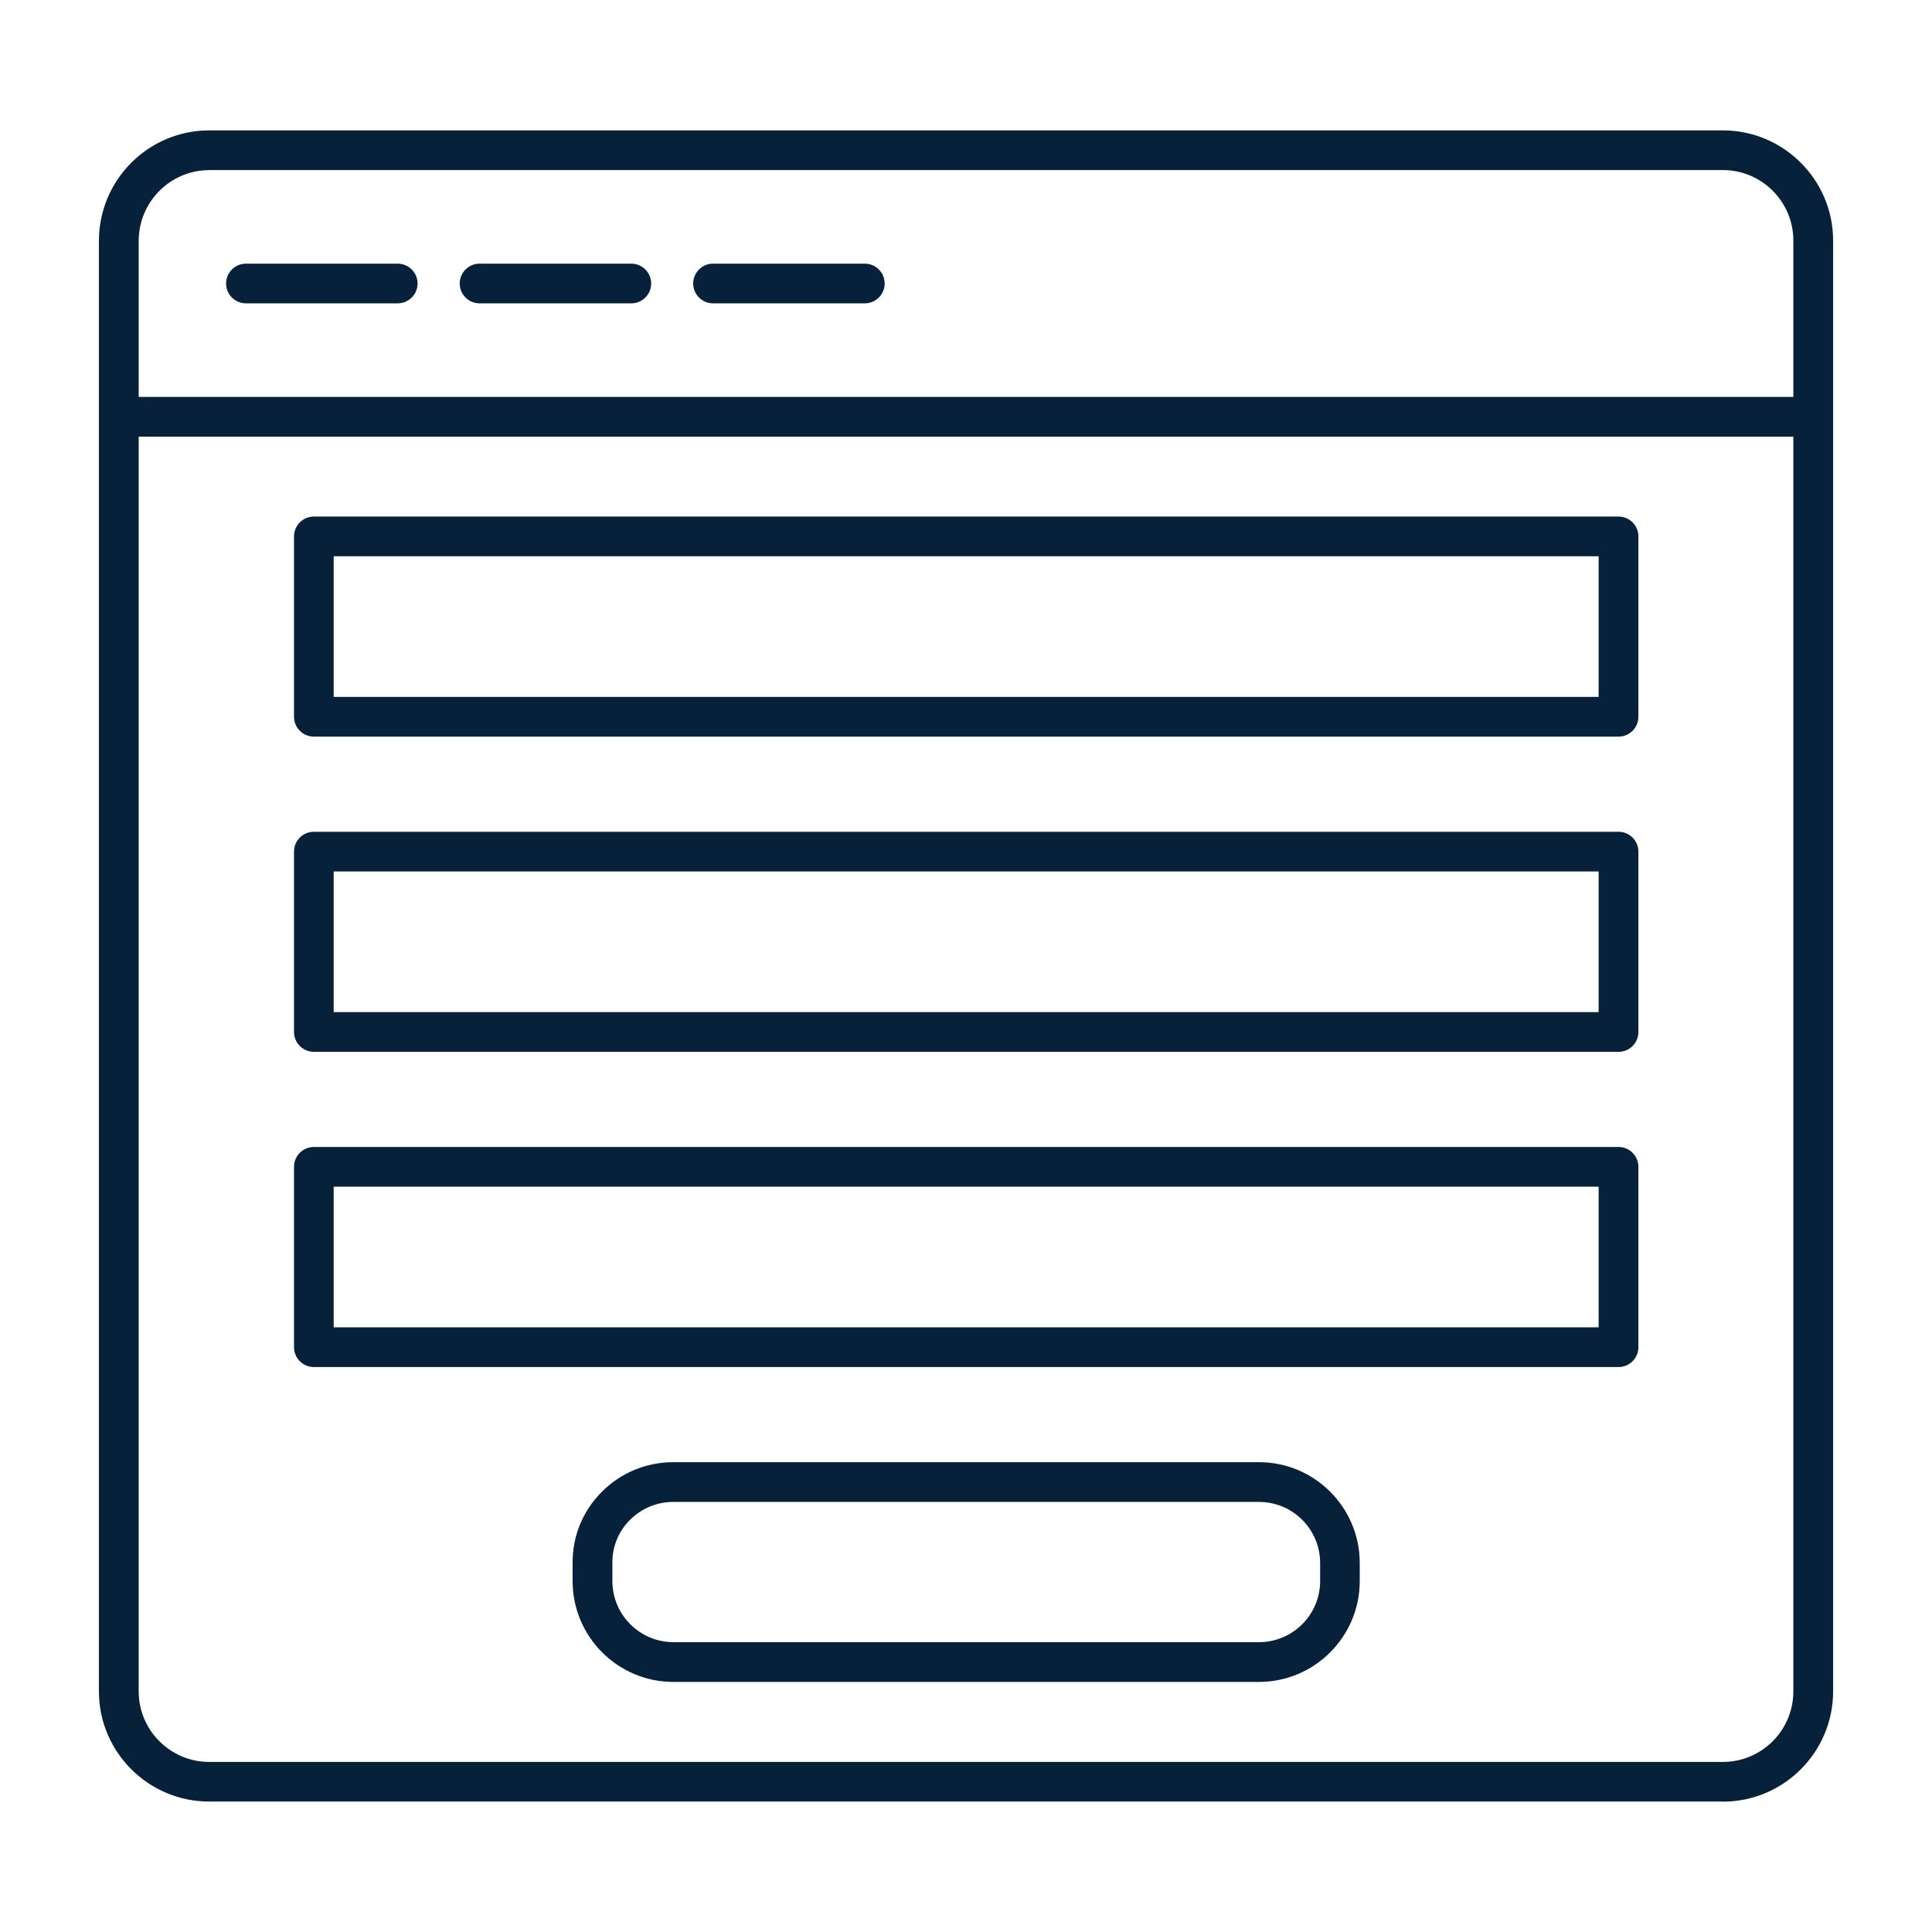
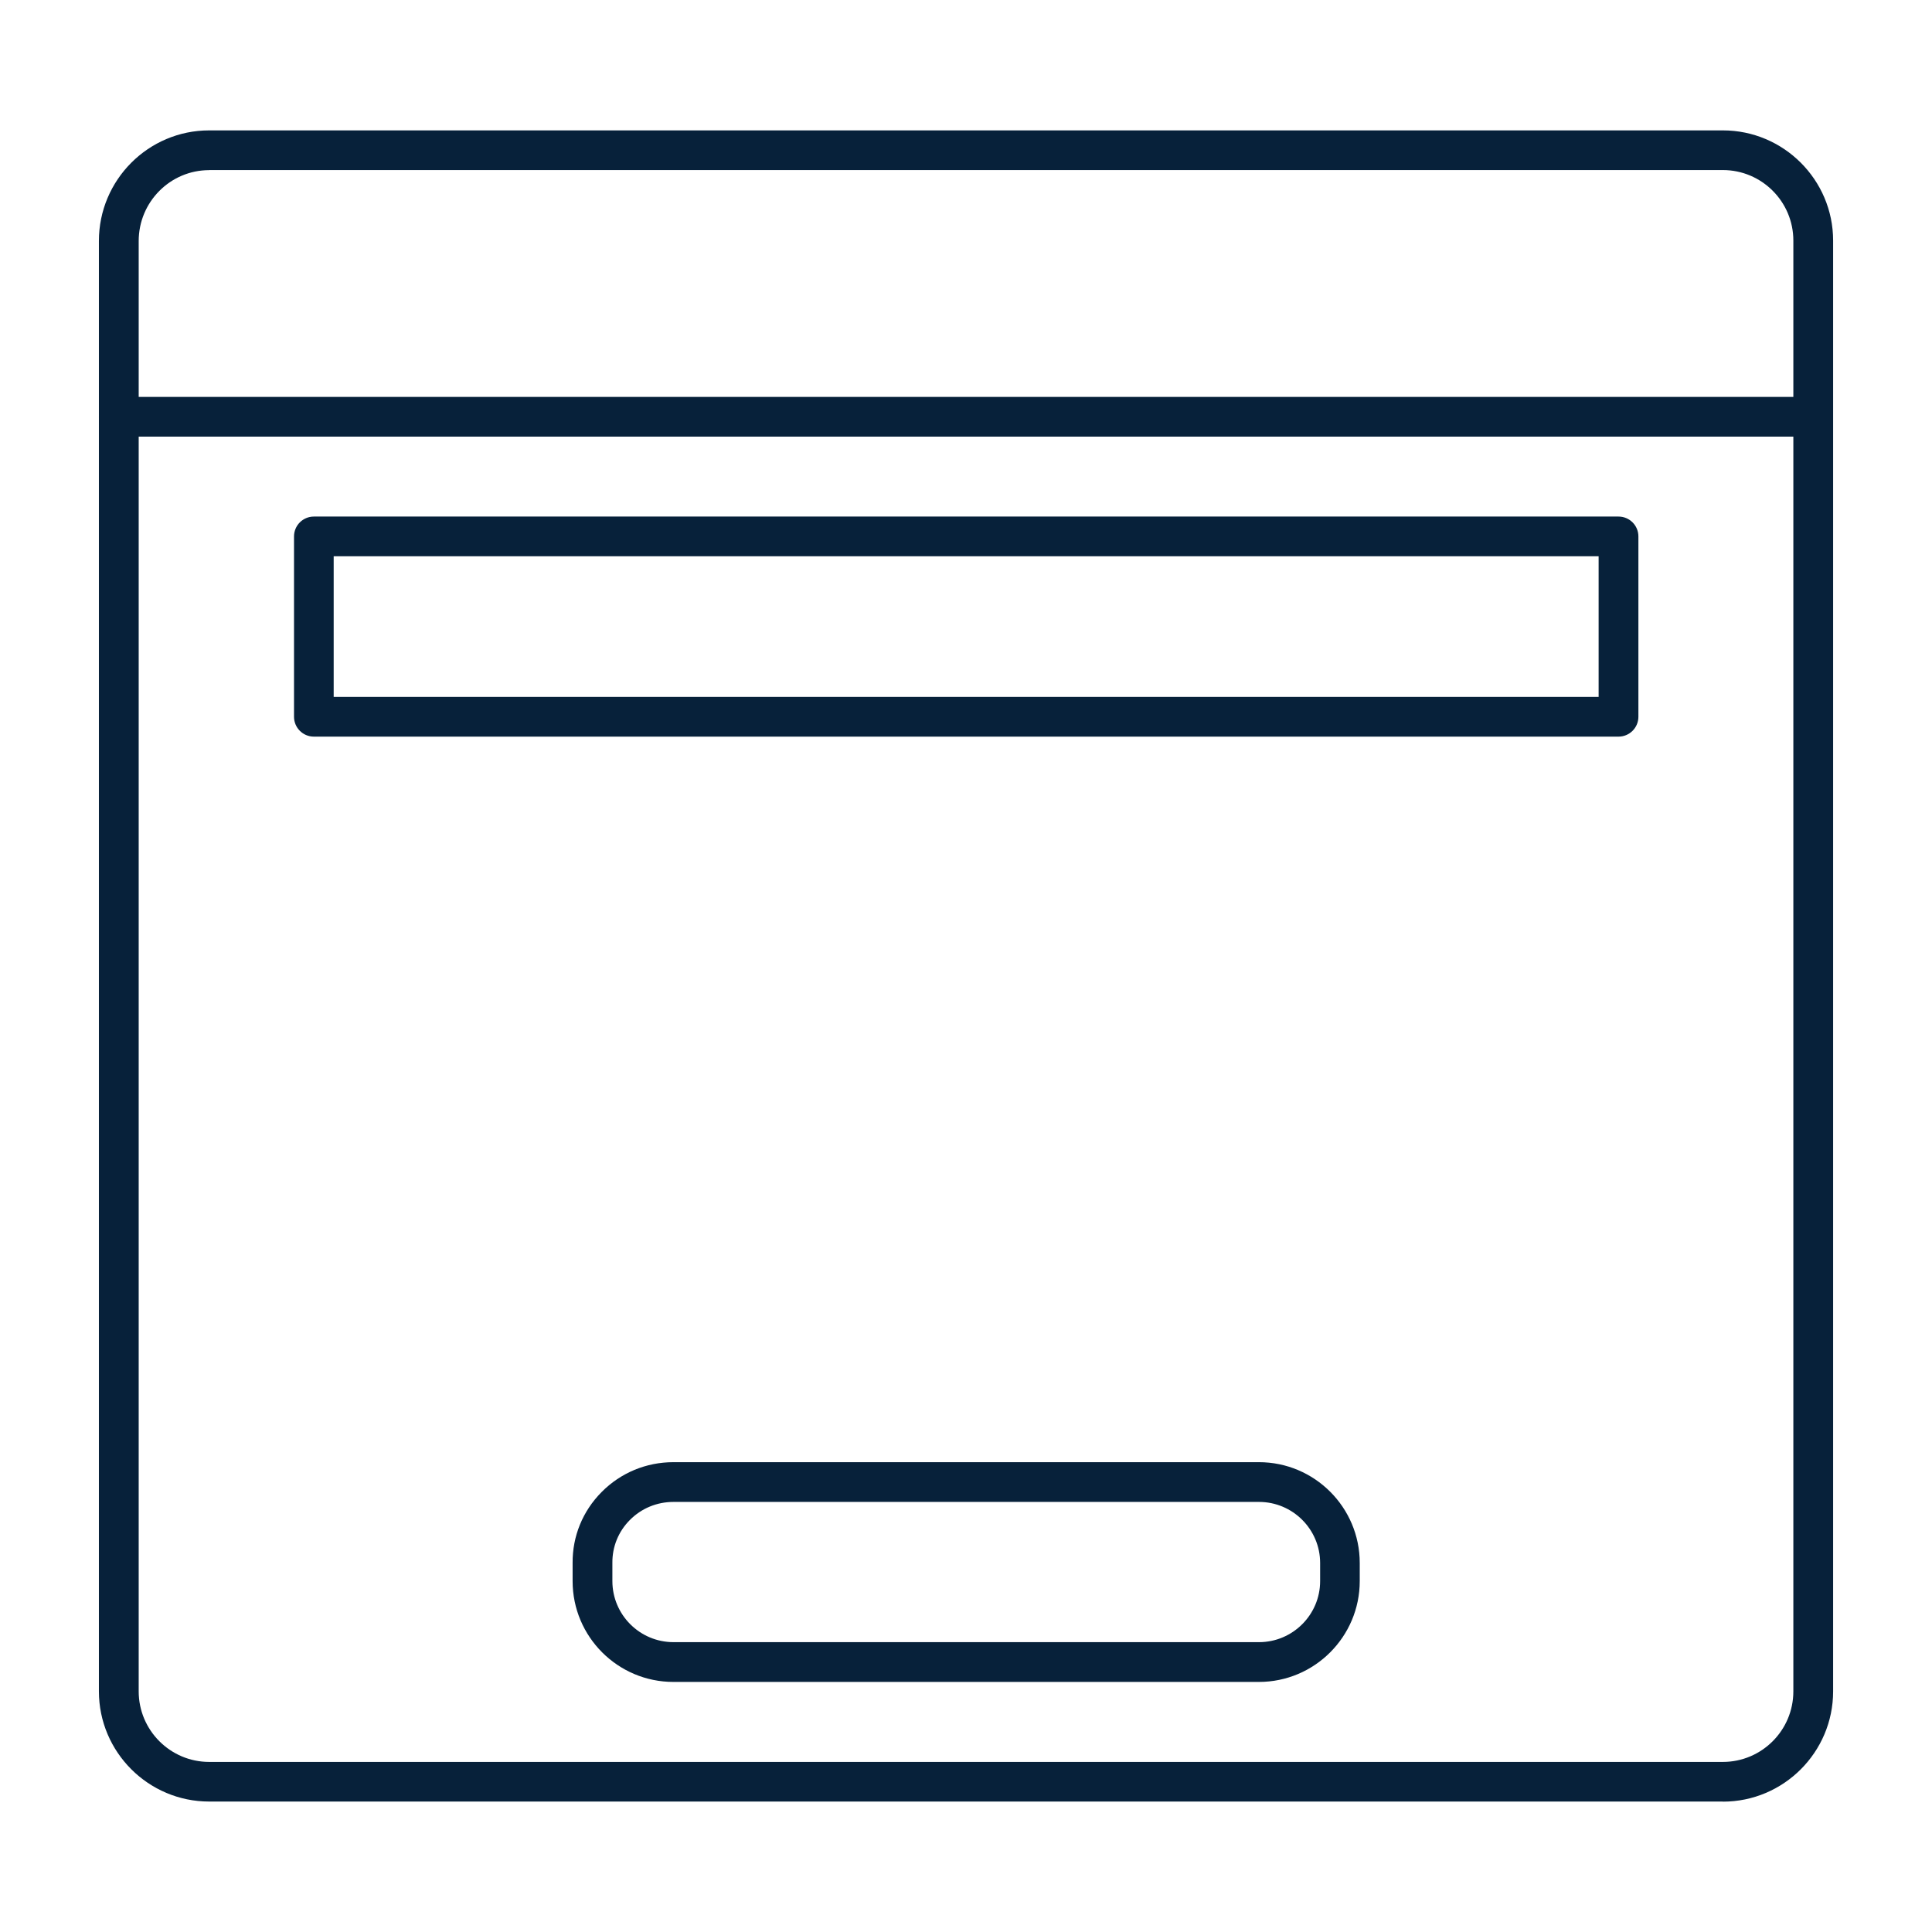
<svg xmlns="http://www.w3.org/2000/svg" width="94" height="94" viewBox="0 0 94 94" fill="none">
  <path fill-rule="evenodd" clip-rule="evenodd" d="M10.177 8.278C8.286 8.278 6.748 9.824 6.748 11.726V82.292C6.748 84.183 8.286 85.725 10.177 85.725H83.825C85.716 85.725 87.254 84.187 87.254 82.292V11.704C87.254 9.812 85.716 8.274 83.825 8.274H10.177V8.278ZM83.825 87.653H10.177C7.221 87.653 4.812 85.248 4.812 82.289V11.723C4.812 8.756 7.218 6.344 10.177 6.344H83.825C86.78 6.344 89.189 8.749 89.189 11.705V82.293C89.189 85.249 86.784 87.658 83.825 87.658V87.653Z" fill="#07213A" />
  <path fill-rule="evenodd" clip-rule="evenodd" d="M88.216 21.244H5.778C5.246 21.244 4.812 20.811 4.812 20.278C4.812 19.746 5.246 19.312 5.778 19.312H88.216C88.749 19.312 89.182 19.746 89.182 20.278C89.182 20.811 88.749 21.244 88.216 21.244Z" fill="#07213A" />
-   <path fill-rule="evenodd" clip-rule="evenodd" d="M19.35 14.759H11.966C11.433 14.759 11 14.326 11 13.794C11 13.261 11.433 12.828 11.966 12.828H19.35C19.882 12.828 20.316 13.261 20.316 13.794C20.316 14.326 19.882 14.759 19.35 14.759Z" fill="#07213A" />
-   <path fill-rule="evenodd" clip-rule="evenodd" d="M30.717 14.759H23.333C22.8 14.759 22.367 14.326 22.367 13.794C22.367 13.261 22.8 12.828 23.333 12.828H30.717C31.25 12.828 31.683 13.261 31.683 13.794C31.683 14.326 31.25 14.759 30.717 14.759Z" fill="#07213A" />
-   <path fill-rule="evenodd" clip-rule="evenodd" d="M42.076 14.759H34.692C34.16 14.759 33.727 14.326 33.727 13.794C33.727 13.261 34.16 12.828 34.692 12.828H42.076C42.609 12.828 43.042 13.261 43.042 13.794C43.042 14.326 42.609 14.759 42.076 14.759Z" fill="#07213A" />
  <path fill-rule="evenodd" clip-rule="evenodd" d="M16.235 33.908H77.78V27.064H16.235V33.908ZM78.749 35.84H15.27C14.738 35.84 14.305 35.407 14.305 34.874V26.099C14.305 25.566 14.738 25.133 15.27 25.133H78.749C79.282 25.133 79.715 25.566 79.715 26.099V34.874C79.715 35.407 79.282 35.84 78.749 35.84Z" fill="#07213A" />
-   <path fill-rule="evenodd" clip-rule="evenodd" d="M16.235 49.244H77.78V42.4H16.235V49.244ZM78.749 51.176H15.27C14.738 51.176 14.305 50.742 14.305 50.21V41.434C14.305 40.902 14.738 40.469 15.27 40.469H78.749C79.282 40.469 79.715 40.902 79.715 41.434V50.21C79.715 50.743 79.282 51.176 78.749 51.176Z" fill="#07213A" />
-   <path fill-rule="evenodd" clip-rule="evenodd" d="M16.235 64.58H77.78V57.736H16.235V64.58ZM78.749 66.512H15.27C14.738 66.512 14.305 66.079 14.305 65.546V56.77C14.305 56.238 14.738 55.805 15.27 55.805H78.749C79.282 55.805 79.715 56.238 79.715 56.77V65.546C79.715 66.079 79.282 66.512 78.749 66.512Z" fill="#07213A" />
  <path fill-rule="evenodd" clip-rule="evenodd" d="M32.765 73.075C31.961 73.075 31.205 73.388 30.643 73.957C30.088 74.515 29.787 75.257 29.795 76.039V76.927C29.795 78.565 31.128 79.898 32.769 79.898H61.256C62.893 79.898 64.23 78.565 64.23 76.927V76.046C64.23 74.408 62.897 73.075 61.256 73.075H32.765ZM32.765 81.833C30.059 81.833 27.86 79.634 27.86 76.927V76.046C27.849 74.75 28.348 73.524 29.27 72.595C30.198 71.658 31.44 71.141 32.765 71.141H61.252C63.958 71.141 66.157 73.34 66.157 76.046V76.927C66.157 79.63 63.958 81.833 61.252 81.833L32.765 81.833Z" fill="#07213A" />
</svg>